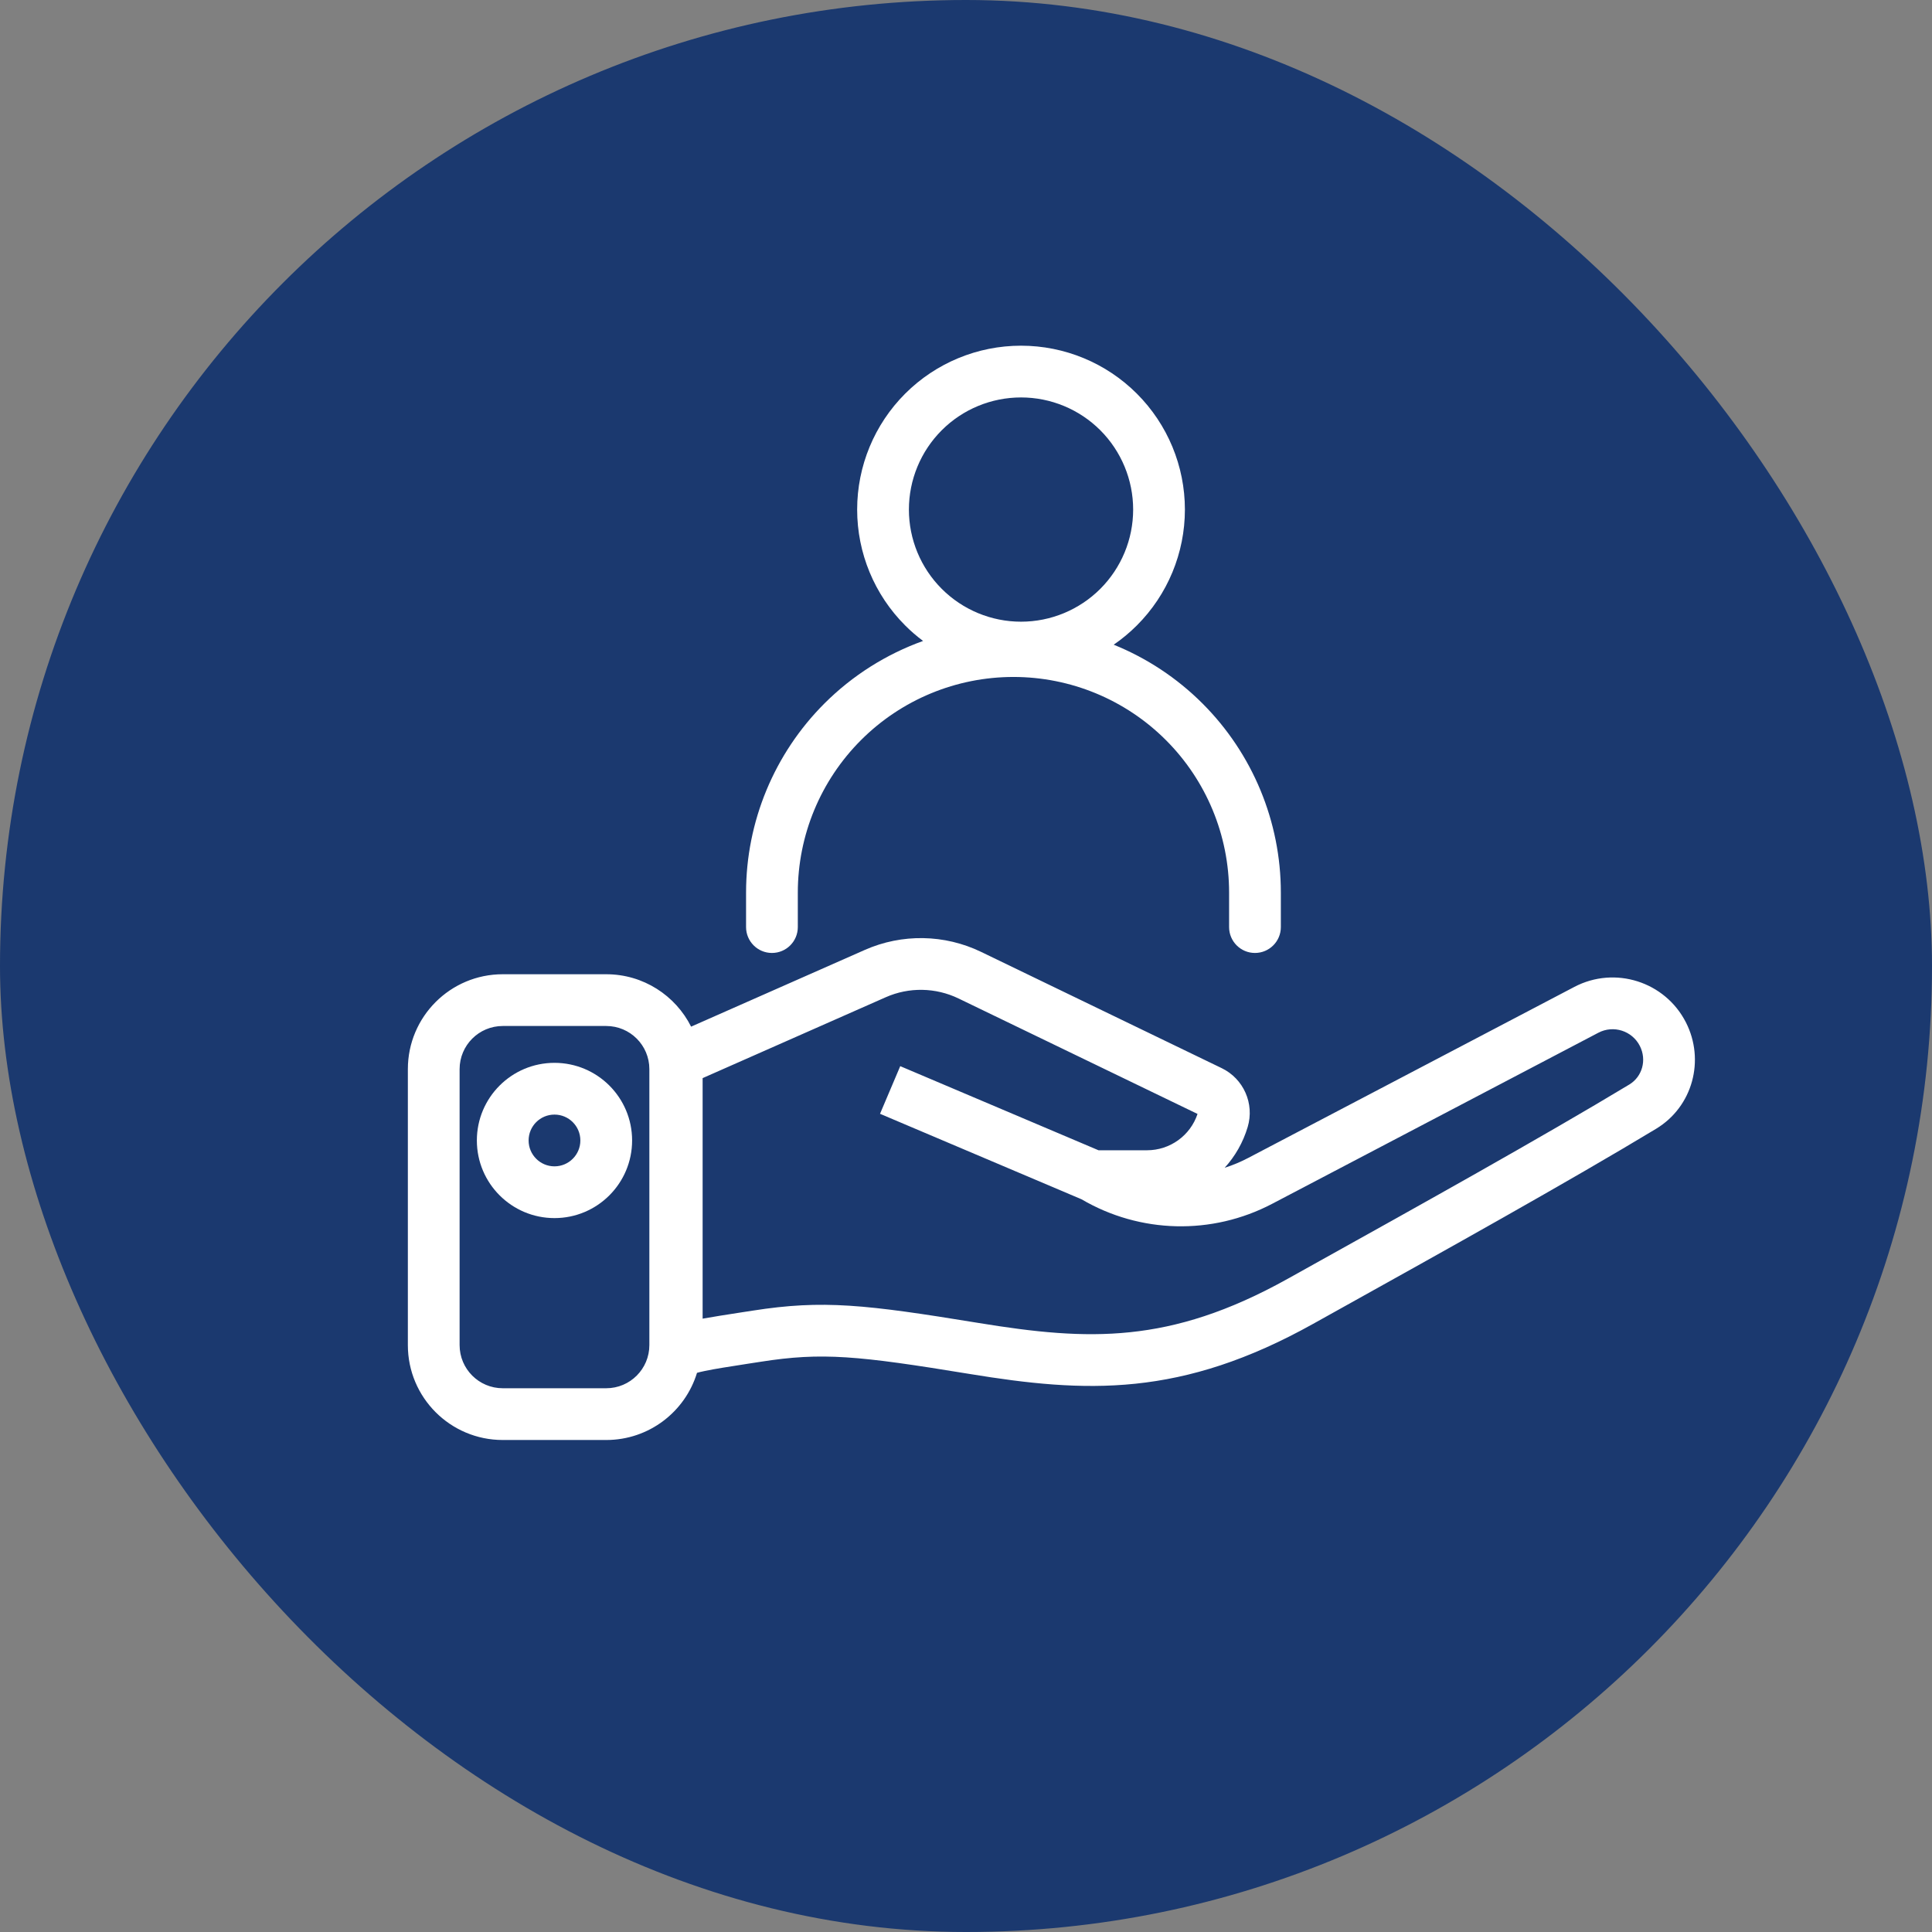
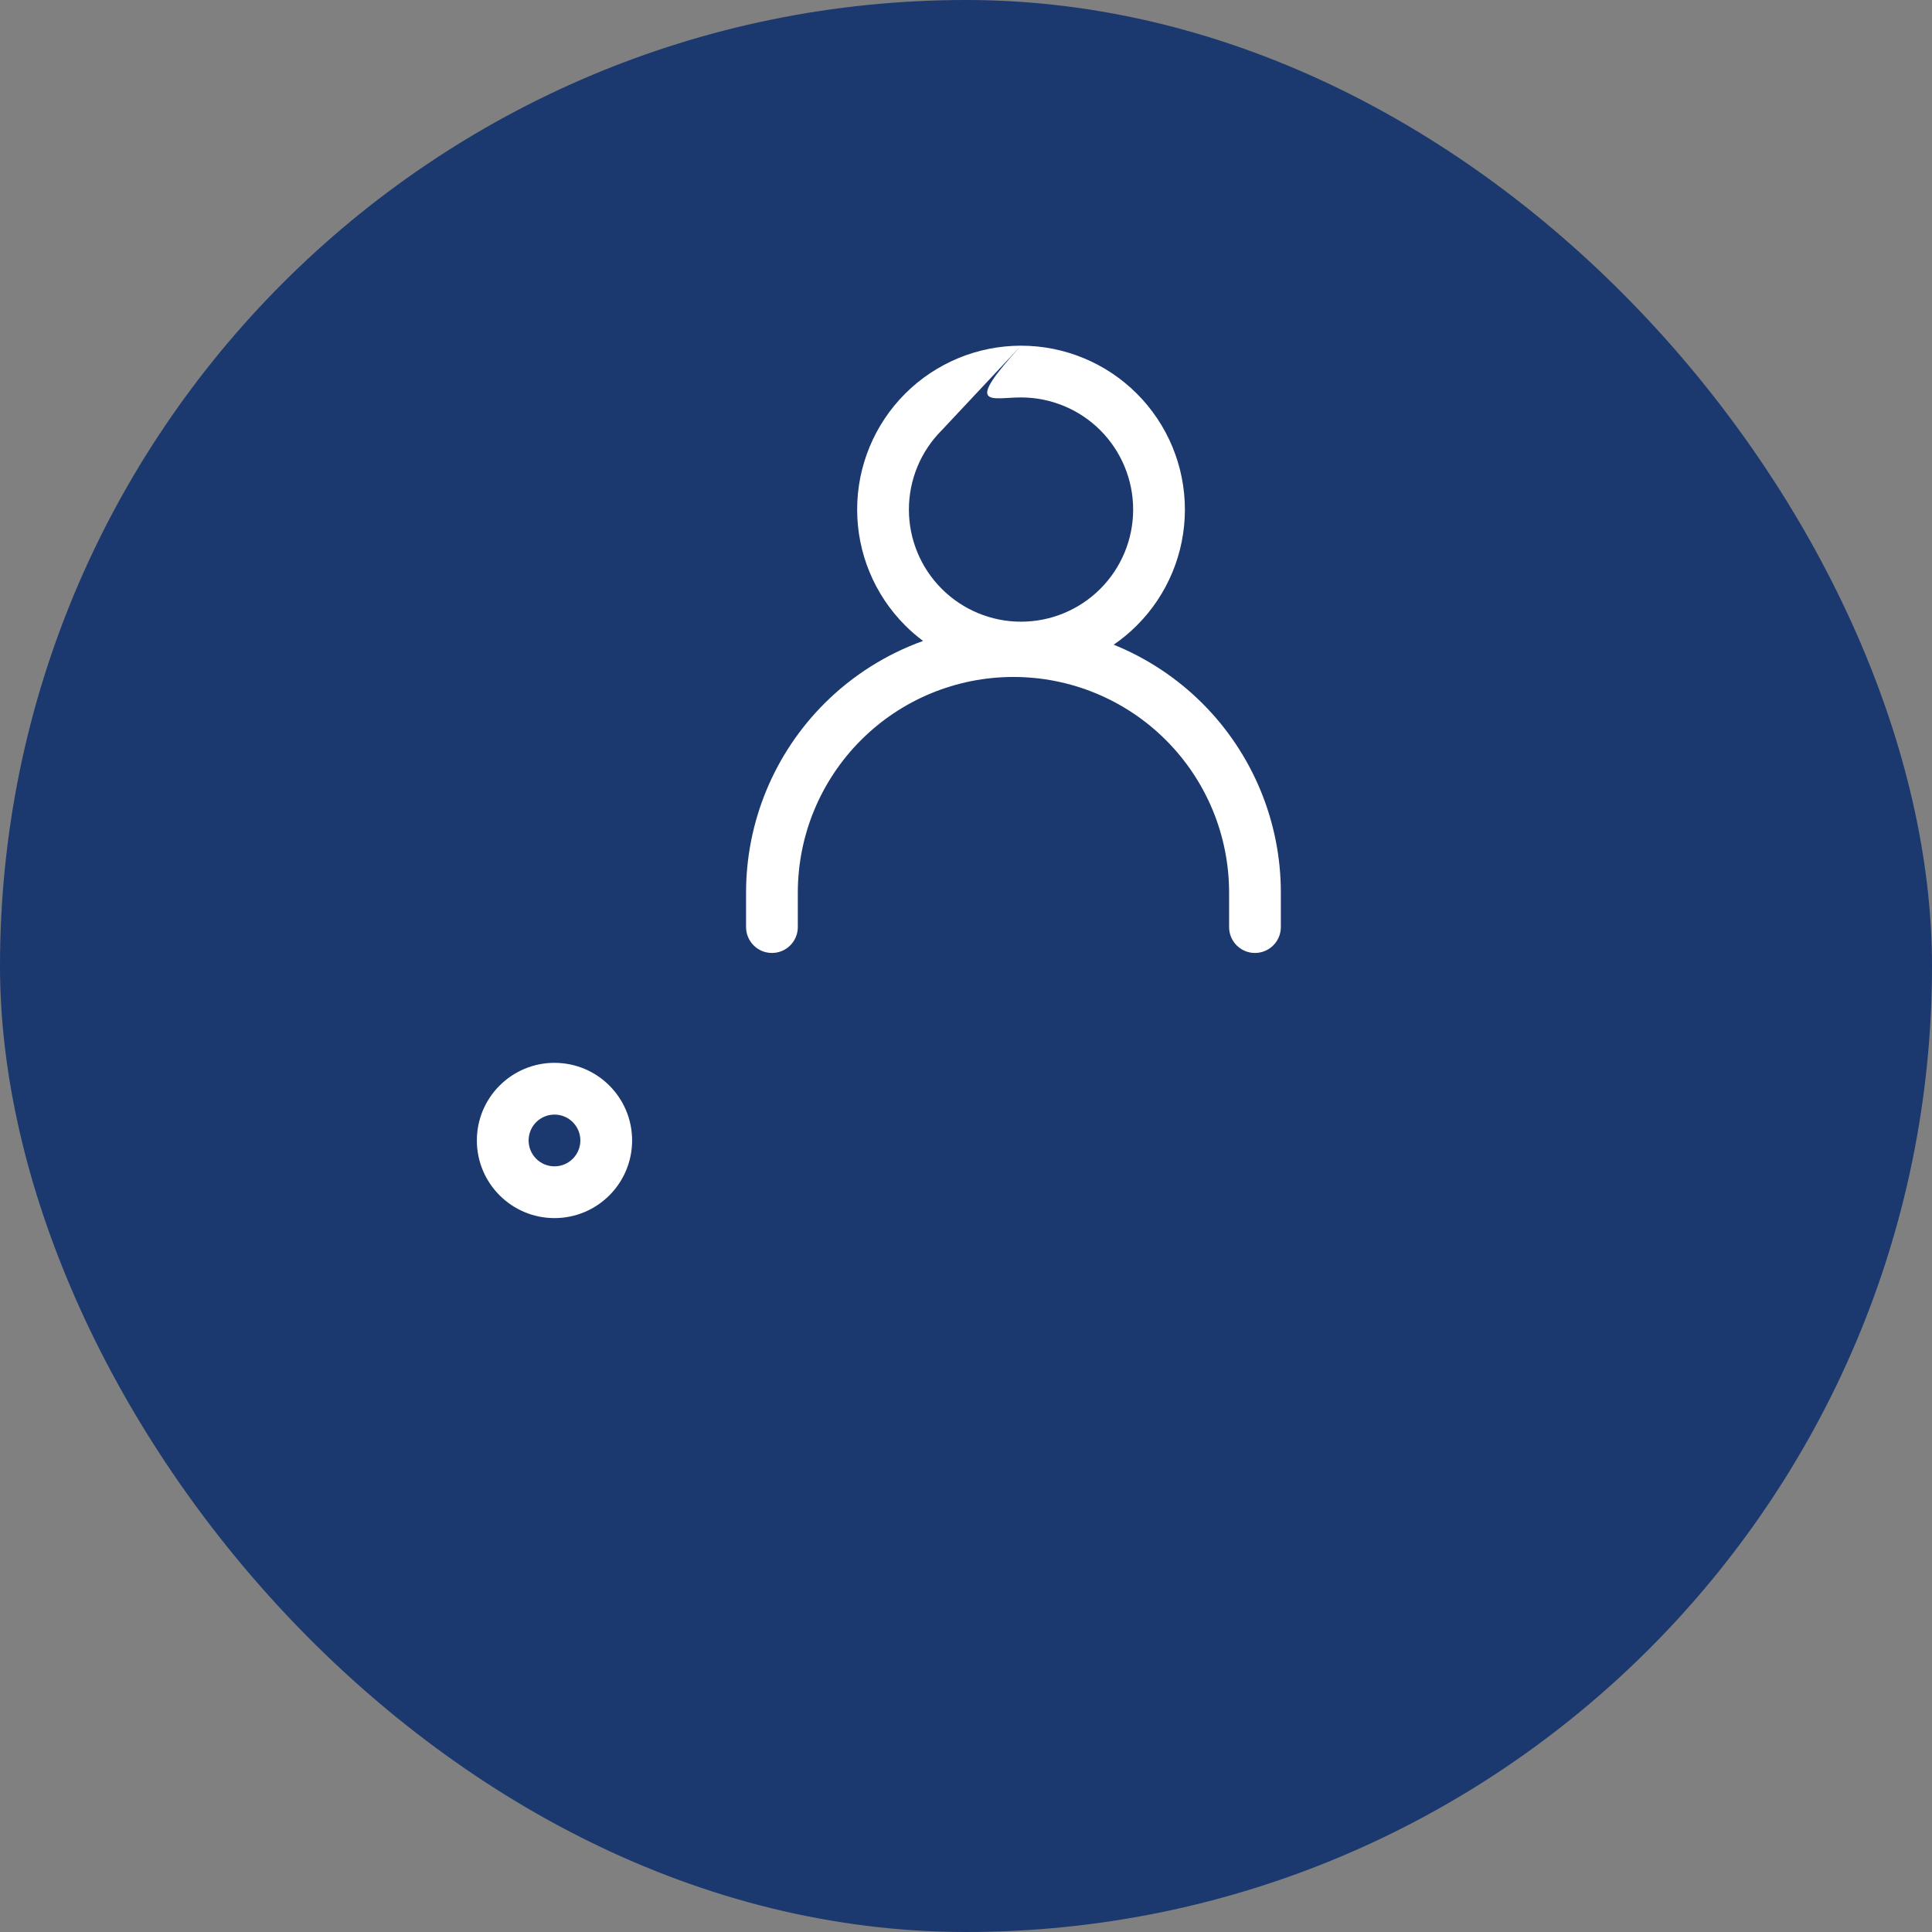
<svg xmlns="http://www.w3.org/2000/svg" width="56" height="56" viewBox="0 0 56 56" fill="none">
  <rect x="0" y="0" width="56" height="56" fill="#808080" stroke="none" />
  <rect width="56" height="56" rx="28" fill="#02276B" fill-opacity="0.8" />
-   <path fill-rule="evenodd" clip-rule="evenodd" d="M29.595 10.02C28.335 10.02 27.127 10.52 26.236 11.411C25.345 12.302 24.845 13.51 24.845 14.77C24.845 16.029 25.345 17.238 26.236 18.128C26.399 18.292 26.573 18.442 26.756 18.578C25.691 18.961 24.711 19.576 23.895 20.392C22.442 21.845 21.625 23.817 21.625 25.872V26.872C21.625 27.286 21.961 27.622 22.375 27.622C22.79 27.622 23.125 27.286 23.125 26.872V25.872C23.125 24.214 23.784 22.625 24.956 21.453C26.128 20.28 27.718 19.622 29.375 19.622C31.033 19.622 32.623 20.28 33.795 21.453C34.967 22.625 35.626 24.214 35.626 25.872V26.872C35.626 27.286 35.961 27.622 36.376 27.622C36.79 27.622 37.126 27.286 37.126 26.872V25.872C37.126 23.817 36.309 21.845 34.856 20.392C34.113 19.649 33.236 19.073 32.281 18.687C32.52 18.523 32.745 18.336 32.953 18.128C33.844 17.238 34.345 16.029 34.345 14.77C34.345 13.51 33.844 12.302 32.953 11.411C32.063 10.52 30.854 10.02 29.595 10.02ZM27.297 12.471C27.906 11.862 28.733 11.52 29.595 11.52C30.457 11.52 31.283 11.862 31.893 12.471C32.502 13.081 32.845 13.908 32.845 14.77C32.845 15.632 32.502 16.458 31.893 17.068C31.283 17.677 30.457 18.02 29.595 18.02C28.733 18.02 27.906 17.677 27.297 17.068C26.687 16.458 26.345 15.632 26.345 14.77C26.345 13.908 26.687 13.081 27.297 12.471Z" fill="white" />
+   <path fill-rule="evenodd" clip-rule="evenodd" d="M29.595 10.02C28.335 10.02 27.127 10.52 26.236 11.411C25.345 12.302 24.845 13.51 24.845 14.77C24.845 16.029 25.345 17.238 26.236 18.128C26.399 18.292 26.573 18.442 26.756 18.578C25.691 18.961 24.711 19.576 23.895 20.392C22.442 21.845 21.625 23.817 21.625 25.872V26.872C21.625 27.286 21.961 27.622 22.375 27.622C22.79 27.622 23.125 27.286 23.125 26.872V25.872C23.125 24.214 23.784 22.625 24.956 21.453C26.128 20.28 27.718 19.622 29.375 19.622C31.033 19.622 32.623 20.28 33.795 21.453C34.967 22.625 35.626 24.214 35.626 25.872V26.872C35.626 27.286 35.961 27.622 36.376 27.622C36.79 27.622 37.126 27.286 37.126 26.872V25.872C37.126 23.817 36.309 21.845 34.856 20.392C34.113 19.649 33.236 19.073 32.281 18.687C32.52 18.523 32.745 18.336 32.953 18.128C33.844 17.238 34.345 16.029 34.345 14.77C34.345 13.51 33.844 12.302 32.953 11.411C32.063 10.52 30.854 10.02 29.595 10.02ZC27.906 11.862 28.733 11.52 29.595 11.52C30.457 11.52 31.283 11.862 31.893 12.471C32.502 13.081 32.845 13.908 32.845 14.77C32.845 15.632 32.502 16.458 31.893 17.068C31.283 17.677 30.457 18.02 29.595 18.02C28.733 18.02 27.906 17.677 27.297 17.068C26.687 16.458 26.345 15.632 26.345 14.77C26.345 13.908 26.687 13.081 27.297 12.471Z" fill="white" />
  <path fill-rule="evenodd" clip-rule="evenodd" d="M16.072 30.807C14.83 30.807 13.822 31.814 13.822 33.057C13.822 34.299 14.83 35.307 16.072 35.307C17.315 35.307 18.322 34.299 18.322 33.057C18.322 31.814 17.315 30.807 16.072 30.807ZM15.322 33.057C15.322 32.642 15.658 32.307 16.072 32.307C16.486 32.307 16.822 32.642 16.822 33.057C16.822 33.471 16.486 33.807 16.072 33.807C15.658 33.807 15.322 33.471 15.322 33.057Z" fill="white" />
-   <path fill-rule="evenodd" clip-rule="evenodd" d="M35.497 33.849C35.799 33.518 36.031 33.116 36.165 32.666C36.366 31.99 36.047 31.268 35.412 30.961L28.438 27.591C27.378 27.079 26.146 27.058 25.069 27.533L20.032 29.758C19.58 28.857 18.648 28.239 17.572 28.239H14.572C13.053 28.239 11.822 29.47 11.822 30.989V38.989C11.822 40.508 13.053 41.739 14.572 41.739H17.572C18.812 41.739 19.86 40.919 20.203 39.792C20.257 39.777 20.329 39.759 20.427 39.739C20.714 39.678 21.116 39.616 21.694 39.526L22.052 39.471C23.827 39.193 24.854 39.292 28.118 39.827C29.769 40.097 31.306 40.274 32.91 40.108C34.526 39.94 36.169 39.427 38.059 38.374C38.353 38.21 38.668 38.035 38.998 37.851C41.699 36.348 45.468 34.25 48.002 32.719C49.07 32.074 49.423 30.724 48.867 29.634C48.263 28.451 46.809 27.989 45.633 28.606L36.175 33.566C35.956 33.681 35.728 33.775 35.497 33.849ZM27.785 28.942C27.121 28.621 26.349 28.607 25.675 28.905L20.366 31.25V38.222C20.663 38.168 21.032 38.111 21.475 38.042L21.82 37.989C23.85 37.671 25.083 37.81 28.36 38.346C29.98 38.611 31.356 38.761 32.755 38.615C34.143 38.471 35.592 38.032 37.329 37.064C37.62 36.902 37.929 36.73 38.253 36.549L38.269 36.54C40.975 35.034 44.717 32.951 47.227 31.435C47.6 31.209 47.74 30.726 47.531 30.316C47.307 29.877 46.767 29.705 46.33 29.934L36.872 34.894C35.13 35.808 33.042 35.756 31.349 34.762L25.508 32.284L26.094 30.903L31.841 33.341H33.248C33.913 33.341 34.502 32.915 34.711 32.288L27.785 28.942ZM14.572 29.739C13.882 29.739 13.322 30.299 13.322 30.989V38.989C13.322 39.679 13.882 40.239 14.572 40.239H17.572C18.263 40.239 18.822 39.679 18.822 38.989V30.989C18.822 30.299 18.263 29.739 17.572 29.739H14.572Z" fill="white" />
</svg>